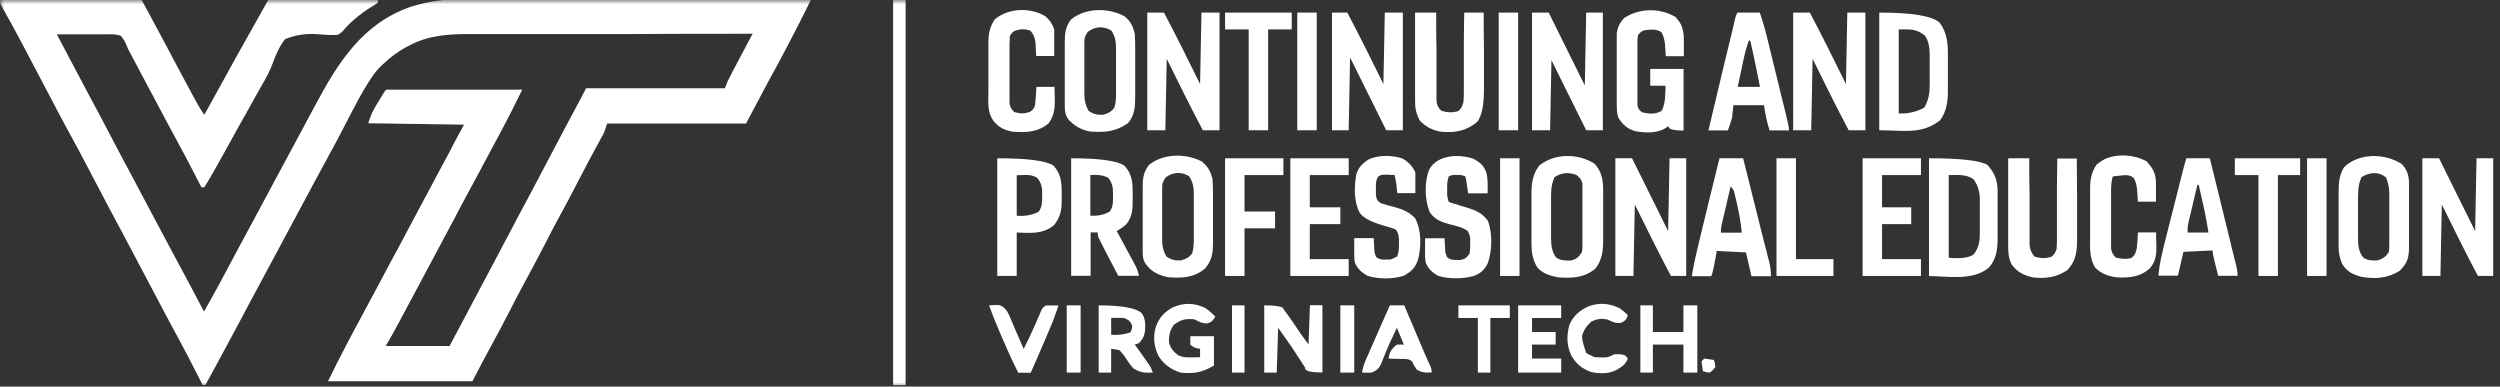
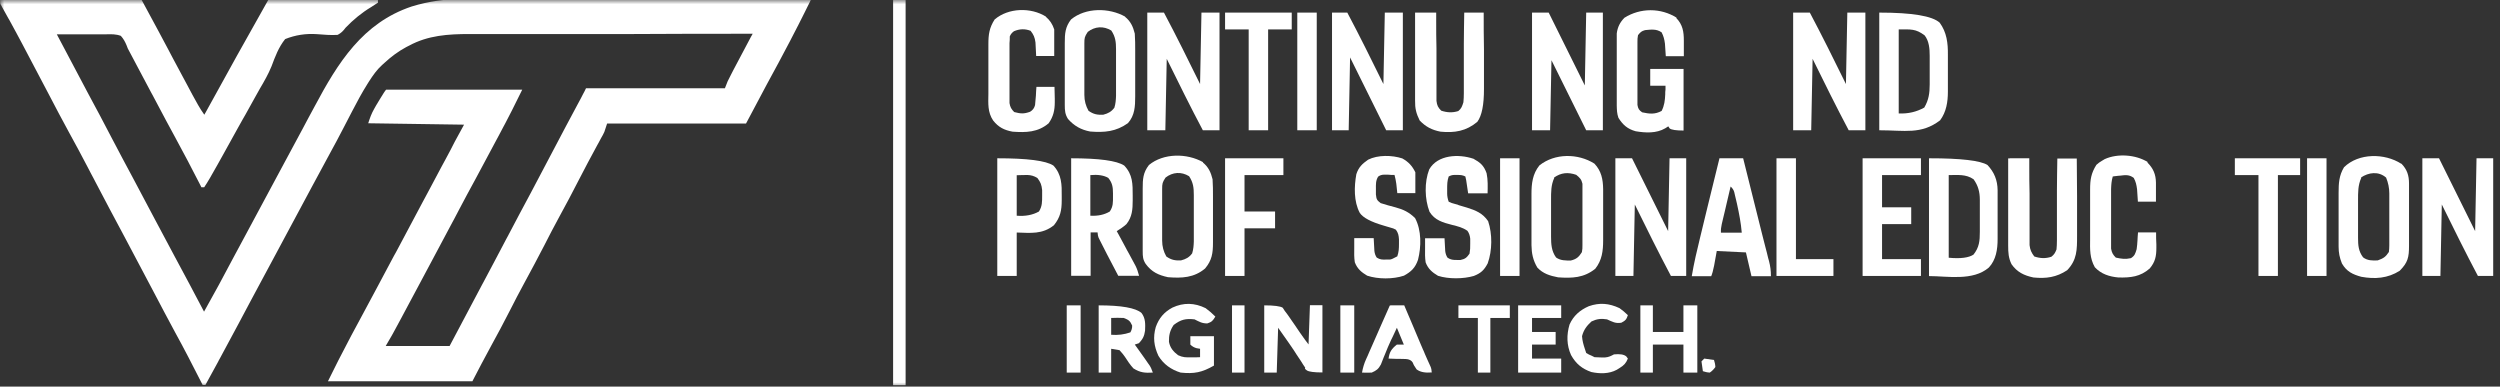
<svg xmlns="http://www.w3.org/2000/svg" width="291" height="45" viewBox="0 0 291 45" fill="none">
  <rect x="0" y="0" width="291" height="45" fill="#333333" stroke="none" />
  <g clip-path="url(#clip0_1935_1389)">
    <mask id="mask0_1935_1389" style="mask-type:luminance" maskUnits="userSpaceOnUse" x="0" y="0" width="291" height="45">
      <path d="M291 0H0V45H291V0Z" fill="white" />
    </mask>
    <g mask="url(#mask0_1935_1389)">
      <path d="M0 -0H16.491C17.962 2.723 19.013 4.663 19.627 5.837C19.773 6.13 19.935 6.407 20.08 6.701C20.452 7.386 20.808 8.071 21.18 8.755C21.39 9.147 21.6 9.538 21.81 9.929C22.004 10.288 22.198 10.663 22.392 11.022C22.829 11.82 23.249 12.62 23.782 13.353C23.847 13.239 23.912 13.125 23.977 13.011C26.369 8.657 28.778 4.304 31.22 -0H43.992V0.31C43.733 0.489 43.475 0.652 43.216 0.815C42.1 1.484 41.114 2.299 40.225 3.228C39.934 3.619 39.724 3.831 39.303 4.06C38.511 4.109 37.719 4.043 36.927 3.978C35.617 3.88 34.372 4.076 33.192 4.549C32.432 5.494 32.028 6.587 31.608 7.712C31.236 8.625 30.751 9.473 30.25 10.32C30.055 10.663 29.878 11.005 29.684 11.331C29.312 12.016 28.924 12.685 28.552 13.37C28.455 13.533 28.358 13.712 28.261 13.875C28.067 14.217 27.889 14.543 27.695 14.886C27.21 15.766 26.709 16.647 26.224 17.543C26.127 17.723 26.03 17.918 25.917 18.098C25.723 18.44 25.529 18.799 25.335 19.141C24.655 20.364 24.138 21.261 23.766 21.799H23.443C23.395 21.701 23.346 21.603 23.297 21.505C22.327 19.614 21.341 17.723 20.323 15.864C19.66 14.658 19.013 13.435 18.366 12.212C18.156 11.82 17.962 11.445 17.752 11.054C17.703 10.956 17.639 10.859 17.59 10.761C17.024 9.701 16.459 8.641 15.893 7.565C15.796 7.386 15.715 7.223 15.618 7.043C15.537 6.88 15.44 6.717 15.359 6.554C15.278 6.407 15.214 6.277 15.133 6.13C15.052 5.967 14.955 5.804 14.874 5.641C14.826 5.511 14.777 5.397 14.729 5.266C14.551 4.842 14.373 4.516 14.066 4.174C13.5 3.962 12.966 3.978 12.352 3.994H6.613C7.841 6.326 9.07 8.657 10.315 10.989C11.204 12.62 12.061 14.25 12.918 15.897C13.807 17.592 14.713 19.304 15.618 20.984C16.378 22.402 17.122 23.804 17.865 25.223C18.706 26.82 19.563 28.418 20.42 30.016C21.551 32.087 22.635 34.174 23.75 36.277C24.93 34.19 26.062 32.087 27.178 29.967C27.614 29.136 28.067 28.304 28.52 27.473C29.247 26.103 29.991 24.75 30.718 23.38C31.494 21.929 32.27 20.494 33.047 19.043C33.677 17.886 34.291 16.744 34.906 15.587C35.003 15.408 35.1 15.228 35.197 15.049C35.666 14.168 36.135 13.272 36.62 12.391C39.319 7.321 42.214 2.657 47.937 0.75C49.909 0.147 51.785 -0.114 53.854 -0.114H94.435C94.225 0.293 94.031 0.717 93.82 1.125C93.756 1.239 93.707 1.353 93.642 1.484C93.174 2.429 92.689 3.375 92.204 4.304C92.123 4.467 92.042 4.614 91.961 4.777C91.088 6.473 90.166 8.136 89.261 9.815C88.453 11.315 87.66 12.831 86.836 14.38H70.668C70.555 14.706 70.458 15.033 70.345 15.359C70.232 15.603 70.103 15.848 69.957 16.092C69.876 16.223 69.811 16.369 69.731 16.516C69.65 16.663 69.569 16.81 69.488 16.956C68.761 18.293 68.049 19.63 67.354 20.984C66.626 22.418 65.867 23.837 65.091 25.255C64.476 26.38 63.894 27.505 63.312 28.647C62.569 30.081 61.809 31.516 61.033 32.935C60.45 33.995 59.901 35.071 59.351 36.147C58.64 37.532 57.912 38.918 57.152 40.288C56.409 41.641 55.697 43.011 54.986 44.38H38.172C38.964 42.766 39.772 41.168 40.613 39.587C40.71 39.391 40.823 39.196 40.92 39C41.195 38.495 41.454 38.005 41.728 37.5C41.971 37.043 42.214 36.587 42.472 36.114C42.941 35.234 43.41 34.37 43.879 33.489C44.348 32.609 44.816 31.728 45.285 30.848C45.479 30.489 45.657 30.147 45.851 29.788C45.948 29.609 46.045 29.445 46.142 29.266L49.246 23.429C49.343 23.25 49.44 23.087 49.537 22.891C49.731 22.532 49.909 22.19 50.103 21.831C50.54 21.016 50.976 20.185 51.413 19.369C51.575 19.076 51.72 18.799 51.882 18.505C52.076 18.147 52.27 17.788 52.464 17.413C52.545 17.25 52.642 17.087 52.722 16.907C52.803 16.761 52.868 16.614 52.949 16.467C53.304 15.815 53.66 15.163 54.016 14.511C50.33 14.462 46.611 14.397 42.86 14.348C43.07 13.695 43.232 13.239 43.555 12.668C43.62 12.554 43.701 12.424 43.766 12.293C43.846 12.179 43.911 12.049 43.992 11.918C44.073 11.788 44.138 11.658 44.218 11.543C44.59 10.924 44.833 10.549 44.946 10.435H60.79C59.868 12.31 59.206 13.63 58.801 14.38C58.737 14.495 58.688 14.592 58.624 14.706C58.446 15.049 58.268 15.391 58.074 15.75C58.009 15.864 57.945 15.995 57.88 16.109C57.039 17.69 56.199 19.272 55.342 20.853C54.695 22.027 54.064 23.217 53.434 24.407C53.224 24.799 53.013 25.19 52.819 25.581C52.771 25.679 52.722 25.777 52.658 25.875C51.849 27.407 51.025 28.924 50.217 30.456C49.845 31.157 49.457 31.859 49.085 32.576C48.891 32.935 48.713 33.277 48.519 33.636C48.082 34.467 47.63 35.282 47.193 36.114C47.031 36.407 46.886 36.701 46.724 36.995C46.53 37.37 46.336 37.728 46.126 38.103C46.045 38.266 45.948 38.429 45.851 38.609C45.77 38.755 45.69 38.902 45.609 39.049C45.382 39.456 45.14 39.864 44.897 40.272H52.334C53.596 37.891 54.856 35.527 56.118 33.13C56.182 33.016 56.231 32.918 56.295 32.804C56.7 32.038 57.104 31.255 57.524 30.489C57.993 29.609 58.446 28.728 58.915 27.848C58.979 27.734 59.028 27.636 59.092 27.522C59.982 25.826 60.871 24.147 61.776 22.467C62.633 20.853 63.49 19.223 64.347 17.592C65.333 15.717 66.319 13.842 67.322 11.984C67.419 11.804 67.516 11.625 67.613 11.445C67.694 11.299 67.774 11.136 67.855 10.973C67.985 10.745 68.098 10.516 68.211 10.272H84.379C84.492 9.994 84.589 9.734 84.702 9.456C84.831 9.179 84.977 8.902 85.122 8.625C85.203 8.462 85.284 8.315 85.365 8.152C85.446 7.989 85.543 7.826 85.623 7.663L85.882 7.174C86.302 6.375 86.723 5.576 87.143 4.793C87.224 4.63 87.321 4.467 87.402 4.304C87.466 4.174 87.531 4.06 87.612 3.929C82.956 3.929 78.299 3.929 73.643 3.962H54.646C52.189 3.962 49.828 4.109 47.614 5.315C47.5 5.364 47.403 5.429 47.29 5.478C46.352 5.984 45.544 6.587 44.768 7.304C44.671 7.386 44.574 7.467 44.477 7.565C43.863 8.119 43.41 8.772 42.957 9.473C42.893 9.571 42.828 9.668 42.763 9.782C42.117 10.81 41.551 11.87 41.001 12.929C40.758 13.386 40.532 13.842 40.29 14.299C40.176 14.527 40.047 14.755 39.934 14.984C39.449 15.929 38.948 16.859 38.43 17.804C37.735 19.076 37.056 20.364 36.361 21.636C35.375 23.494 34.372 25.353 33.37 27.212C32.933 28.027 32.497 28.842 32.06 29.657C31.543 30.636 31.009 31.614 30.492 32.576C29.587 34.272 28.665 35.967 27.776 37.663C27.048 39.016 26.321 40.37 25.593 41.723C25.512 41.87 25.432 42 25.367 42.147C24.882 43.027 24.397 43.924 23.912 44.804H23.588C23.54 44.69 23.475 44.576 23.411 44.462C22.424 42.522 21.438 40.598 20.387 38.69C19.563 37.174 18.754 35.625 17.946 34.092C16.798 31.907 15.65 29.739 14.486 27.554C13.338 25.418 12.207 23.282 11.091 21.147C11.042 21.032 10.978 20.918 10.913 20.804C10.8 20.576 10.671 20.348 10.557 20.136C10.493 20.022 10.444 19.907 10.38 19.793C10.315 19.679 10.266 19.565 10.202 19.451C9.507 18.114 8.795 16.793 8.068 15.473C7.243 13.973 6.451 12.456 5.659 10.94C4.737 9.179 3.816 7.435 2.894 5.69C2.797 5.511 2.7 5.315 2.603 5.136C2.15 4.272 1.681 3.424 1.213 2.56C1.132 2.413 1.051 2.25 0.954 2.103C0.792 1.826 0.647 1.549 0.485 1.255C0.42 1.141 0.356 1.011 0.275 0.88C0.21 0.782 0.162 0.668 0.097 0.554C0.032 0.522 0 0.342 0 -0Z" fill="white" />
      <path d="M208.723 1.467H210.663C212.118 4.206 213.493 6.994 214.867 9.783C214.915 7.043 214.98 4.288 215.028 1.467H217.13V15.163H215.19C213.735 12.424 212.361 9.636 210.987 6.848C210.938 9.587 210.873 12.342 210.825 15.163H208.723V1.467Z" fill="white" />
      <path d="M133.544 1.467H135.484C136.939 4.206 138.314 6.994 139.688 9.783C139.736 7.043 139.801 4.288 139.85 1.467H141.951V15.163H140.011C138.556 12.424 137.182 9.636 135.808 6.848C135.759 9.587 135.694 12.342 135.646 15.163H133.544V1.467Z" fill="white" />
      <path d="M178.328 1.467H180.268L184.472 9.946C184.52 7.141 184.585 4.353 184.633 1.467H186.574V15.163H184.633L180.592 7.011C180.543 9.701 180.478 12.391 180.43 15.163H178.328V1.467Z" fill="white" />
      <path d="M281.962 18.424H283.903L288.106 26.902C288.155 24.098 288.219 21.31 288.268 18.424H290.208V32.12H288.429C286.974 29.38 285.6 26.592 284.226 23.804C284.177 26.543 284.113 29.299 284.064 32.12H281.962V18.424Z" fill="white" />
      <path d="M188.029 18.424H189.969L194.172 26.902C194.221 24.098 194.286 21.31 194.334 18.424H196.274V32.12H194.496C193.041 29.38 191.667 26.592 190.292 23.804C190.244 26.543 190.179 29.299 190.131 32.12H188.029V18.424Z" fill="white" />
      <path d="M155.047 1.467H156.825C158.28 4.206 159.655 6.994 161.029 9.783C161.077 7.043 161.142 4.288 161.191 1.467H163.292V15.163H161.352C159.962 12.359 158.571 9.571 157.149 6.685C157.1 9.489 157.035 12.277 156.987 15.163H155.047V1.467Z" fill="white" />
      <path d="M185.588 19.044C186.396 19.891 186.59 20.87 186.606 22.011V27.962C186.606 29.201 186.477 30.294 185.685 31.288C184.359 32.348 183.001 32.397 181.368 32.283C180.43 32.103 179.606 31.859 178.943 31.141C178.442 30.294 178.28 29.511 178.264 28.533V22.582C178.264 21.343 178.393 20.25 179.185 19.256C180.98 17.821 183.68 17.837 185.588 19.044ZM180.915 20.707C180.527 21.555 180.543 22.37 180.543 23.283V27.538C180.543 28.419 180.592 29.234 181.125 29.968C181.643 30.343 182.241 30.326 182.839 30.326C183.502 30.163 183.777 29.919 184.133 29.348C184.181 29.087 184.213 28.81 184.197 28.516V21.391C184.084 20.87 183.874 20.674 183.47 20.348C182.516 20.022 181.707 20.087 180.883 20.674L180.915 20.707Z" fill="white" />
      <path d="M130.957 1.956C131.604 2.478 131.895 3.114 132.089 3.913C132.137 4.565 132.137 5.234 132.137 5.886V11.234C132.137 12.375 132.089 13.435 131.297 14.331C129.906 15.326 128.564 15.44 126.899 15.31C125.848 15.114 125.024 14.658 124.312 13.842C123.973 13.304 123.94 12.864 123.94 12.228V5.005C123.94 3.897 123.989 3.147 124.668 2.266C126.366 0.864 129.098 0.88 130.973 1.94L130.957 1.956ZM126.592 3.75C126.252 4.272 126.22 4.418 126.22 5.038V11.054C126.22 11.723 126.382 12.326 126.705 12.897C127.287 13.304 127.724 13.386 128.419 13.353C128.985 13.206 129.357 13.011 129.712 12.538C129.858 12.065 129.89 11.641 129.906 11.152V5.739C129.906 4.891 129.842 4.288 129.357 3.554C128.451 3 127.449 3.065 126.608 3.717V3.75H126.592Z" fill="white" />
      <path d="M140.011 18.913C140.658 19.434 140.949 20.07 141.143 20.869C141.191 21.538 141.191 22.19 141.191 22.858V28.222C141.191 29.462 141.078 30.293 140.27 31.255C138.992 32.331 137.57 32.396 135.953 32.266C134.837 32.021 134.061 31.663 133.366 30.733C133.027 30.212 133.01 29.853 133.01 29.233V21.962C133.01 20.853 133.043 20.103 133.738 19.206C135.436 17.804 138.168 17.82 140.043 18.88L140.011 18.913ZM135.646 20.706C135.306 21.228 135.274 21.375 135.274 21.994V28.011C135.274 28.679 135.436 29.282 135.759 29.853C136.341 30.261 136.778 30.342 137.473 30.309C138.039 30.163 138.41 29.967 138.766 29.494C138.912 29.021 138.944 28.597 138.96 28.108V22.695C138.96 21.847 138.895 21.244 138.41 20.511C137.505 19.956 136.503 20.021 135.662 20.674V20.706H135.646Z" fill="white" />
      <path d="M279.521 19.044C280.184 19.728 280.41 20.413 280.41 21.375V28.598C280.41 29.951 280.281 30.554 279.327 31.516C277.953 32.397 276.433 32.511 274.849 32.217C273.846 31.94 273.151 31.614 272.601 30.669C272.327 29.984 272.213 29.429 272.213 28.696V22.451C272.213 21.342 272.262 20.429 272.844 19.467C274.558 17.788 277.581 17.821 279.505 19.06L279.521 19.044ZM274.849 20.706C274.461 21.571 274.477 22.402 274.477 23.315V27.685C274.477 28.549 274.525 29.234 275.059 29.951C275.56 30.342 276.158 30.342 276.773 30.31C277.436 30.065 277.678 29.919 278.066 29.331C278.098 29.087 278.115 28.81 278.115 28.533V22.516C278.115 21.88 277.985 21.261 277.743 20.674C276.87 19.908 275.706 20.054 274.8 20.674H274.849V20.706Z" fill="white" />
      <path d="M224.567 18.424C228.238 18.424 230.501 18.685 231.342 19.206C232.134 20.054 232.506 20.967 232.522 22.141V27.831C232.522 29.022 232.344 30.244 231.503 31.141C229.644 32.739 226.685 32.136 224.535 32.136V18.44H224.567V18.424ZM226.831 20.38V30C228.205 30.13 229.159 30 229.709 29.641C230.388 28.793 230.452 28.043 230.452 26.984V23.25C230.452 22.353 230.258 21.603 229.725 20.869C228.836 20.25 227.882 20.38 226.815 20.38H226.831Z" fill="white" />
      <path d="M195.11 2.087C195.87 2.869 195.999 3.685 195.999 4.744V6.538H193.898C193.865 6.049 193.833 5.576 193.801 5.087C193.736 4.581 193.639 4.206 193.413 3.766C192.798 3.342 192.2 3.44 191.489 3.505C191.068 3.619 190.939 3.75 190.664 4.092C190.616 4.353 190.583 4.63 190.599 4.924V12.212C190.68 12.668 190.777 12.815 191.149 13.076C191.99 13.255 192.62 13.337 193.413 12.913C193.736 12.277 193.801 11.69 193.833 10.989C193.833 10.793 193.833 10.614 193.865 10.418V9.978H192.087V8.021H195.967V15.195C195.11 15.195 194.56 15.114 194.35 14.951C194.302 14.869 194.237 14.788 194.189 14.706C194.075 14.788 193.946 14.853 193.833 14.934C192.798 15.538 191.537 15.473 190.389 15.277C189.451 15.016 188.902 14.543 188.384 13.712C188.207 13.19 188.207 12.831 188.19 12.277V3.896C188.287 3.146 188.562 2.608 189.08 2.07C190.939 0.896 193.316 0.896 195.175 2.07H195.11V2.087Z" fill="white" />
      <path d="M218.747 1.467C222.579 1.467 224.923 1.859 225.78 2.641C226.605 3.766 226.75 5.022 226.734 6.391V10.663C226.734 11.853 226.556 13.027 225.828 14.005C223.63 15.685 221.706 15.163 218.747 15.163V1.467ZM221.011 3.424V13.206C222.094 13.255 223.08 13.027 223.985 12.522C224.503 11.641 224.616 10.842 224.616 9.831V6.505C224.616 5.674 224.551 4.793 224.034 4.125C222.983 3.326 222.417 3.424 221.027 3.424H221.011Z" fill="white" />
      <path d="M124.652 18.424C127.934 18.424 130.003 18.701 130.86 19.272C131.863 20.332 131.846 21.408 131.846 22.81V23.332C131.846 24.375 131.782 25.256 131.119 26.087C130.763 26.413 130.408 26.641 129.987 26.902C130.068 27.033 130.133 27.163 130.214 27.31C130.488 27.815 130.747 28.321 131.022 28.81C131.135 29.022 131.248 29.25 131.378 29.462C131.539 29.772 131.717 30.082 131.879 30.391C131.976 30.587 132.073 30.766 132.186 30.962C132.348 31.288 132.477 31.663 132.59 32.103H130.165C129.114 30.098 128.403 28.745 128.047 28.011C127.982 27.897 127.918 27.766 127.869 27.652C127.821 27.538 127.772 27.326 127.756 27.049H126.948V32.103H124.684V18.408H124.652V18.424ZM126.915 20.381V25.109C127.805 25.158 128.548 24.995 129.179 24.62C129.583 24.016 129.551 23.544 129.551 22.843V22.5C129.551 21.766 129.47 21.277 129.001 20.707C128.5 20.413 127.805 20.299 126.899 20.381H126.915Z" fill="white" />
      <path d="M164.909 1.467H167.173V2.446C167.173 3.505 167.173 4.581 167.205 5.641V11.739C167.27 12.277 167.383 12.505 167.755 12.88C168.434 13.109 169.064 13.141 169.743 12.929C170.115 12.636 170.196 12.359 170.341 11.902C170.374 11.56 170.39 11.217 170.39 10.859V5.136C170.39 3.913 170.422 2.69 170.438 1.467H172.702C172.702 2.886 172.702 4.321 172.734 5.739V10.37C172.734 12.195 172.492 13.467 171.958 14.185C170.665 15.261 169.323 15.489 167.674 15.326C166.671 15.13 165.944 14.755 165.249 14.022C164.844 13.206 164.699 12.62 164.715 11.706V1.467H164.909Z" fill="white" />
      <path d="M233.945 18.424H236.208V19.386C236.208 20.429 236.208 21.489 236.241 22.532V28.532C236.305 29.087 236.451 29.397 236.79 29.853C237.469 30.081 238.1 30.114 238.779 29.886C239.118 29.625 239.215 29.429 239.377 29.038C239.409 28.712 239.426 28.369 239.426 27.994V22.19C239.426 20.951 239.458 19.696 239.474 18.456H241.737C241.737 19.907 241.77 21.342 241.77 22.793V27.473C241.77 29.071 241.77 30.244 240.622 31.451C239.377 32.282 238.164 32.446 236.693 32.299C235.61 32.071 234.785 31.679 234.139 30.75C233.783 30.016 233.751 29.397 233.751 28.581V18.44H233.945V18.424Z" fill="white" />
      <path d="M103.958 0H105.413V44.837H103.958V0Z" fill="white" />
      <path d="M171.473 18.456C172.298 18.913 172.718 19.255 173.042 20.168C173.203 20.951 173.171 21.717 173.155 22.5H170.891C170.81 21.994 170.746 21.489 170.665 20.984C170.633 20.837 170.6 20.69 170.568 20.543C170.212 20.364 170.002 20.364 169.598 20.364H169.258C169.048 20.364 168.838 20.429 168.628 20.543C168.45 21.065 168.45 21.456 168.45 22.011V22.532C168.45 22.842 168.515 23.168 168.628 23.478C168.838 23.592 169.08 23.674 169.355 23.739C169.63 23.804 169.776 23.853 169.808 23.886C170.115 23.984 170.439 24.065 170.746 24.163C171.78 24.489 172.589 24.815 173.219 25.744C173.721 27.244 173.704 29.152 173.171 30.652C172.751 31.451 172.379 31.793 171.554 32.12C170.342 32.478 168.595 32.495 167.383 32.103C166.72 31.712 166.219 31.288 165.944 30.538C165.863 30 165.863 29.446 165.879 28.907V27.734H168.143L168.224 29.217C168.256 29.527 168.353 29.788 168.498 30C168.87 30.244 169.129 30.261 169.582 30.261H170.002C170.552 30.147 170.73 29.984 171.053 29.527C171.118 29.152 171.15 28.777 171.134 28.386V27.782C171.101 27.424 170.988 27.114 170.81 26.869C170.261 26.478 169.695 26.348 169.048 26.185C167.965 25.907 167.011 25.647 166.397 24.652C165.831 23.185 165.782 21.196 166.364 19.712C167.351 18 169.792 17.902 171.489 18.473L171.473 18.456Z" fill="white" />
      <path d="M163.228 18.44C163.955 18.848 164.376 19.304 164.747 20.054V22.483H162.646L162.532 21.407C162.484 21.049 162.419 20.723 162.322 20.364C162.064 20.364 161.805 20.364 161.546 20.331H161.11C160.835 20.331 160.609 20.413 160.415 20.56C160.123 21.032 160.156 21.456 160.156 22.011V22.63C160.22 23.217 160.269 23.299 160.706 23.641C161.271 23.82 161.837 23.983 162.419 24.13C163.341 24.375 164.02 24.701 164.715 25.386C165.475 26.804 165.443 28.728 165.055 30.244C164.731 31.174 164.279 31.614 163.422 32.087C162.161 32.511 160.398 32.511 159.137 32.087C158.474 31.695 157.973 31.271 157.698 30.521C157.618 29.983 157.618 29.429 157.634 28.891V27.717H159.897L159.978 29.201C160.01 29.511 160.107 29.771 160.253 29.983C160.641 30.228 160.9 30.228 161.352 30.212H161.773C161.918 30.212 162.209 30.081 162.646 29.837C162.823 29.315 162.84 28.924 162.84 28.386V27.864C162.807 27.391 162.759 27.13 162.484 26.739C162.29 26.625 162.08 26.543 161.853 26.494C161.724 26.462 161.595 26.413 161.465 26.38C161.32 26.331 161.174 26.299 161.029 26.25C159.574 25.826 158.652 25.337 158.28 24.782C157.569 23.462 157.618 21.717 157.876 20.282C158.135 19.467 158.571 19.06 159.25 18.587C160.382 18.016 162.031 18.049 163.228 18.44Z" fill="white" />
-       <path d="M254.477 18.424H257.226C257.646 20.136 258.067 21.848 258.487 23.56C258.681 24.358 258.875 25.157 259.069 25.94C259.263 26.706 259.441 27.473 259.635 28.239C259.7 28.532 259.78 28.826 259.845 29.119C259.942 29.527 260.039 29.935 260.152 30.342C260.185 30.456 260.217 30.587 260.249 30.717C260.362 31.19 260.459 31.614 260.459 32.103H258.196C258.083 31.679 257.986 31.255 257.873 30.815C257.84 30.701 257.808 30.57 257.776 30.44C257.63 29.837 257.549 29.396 257.549 29.152C256.434 29.201 255.302 29.266 254.154 29.315C253.944 30.228 253.734 31.141 253.507 32.087H251.244C251.341 30.668 251.713 29.299 252.052 27.929C252.117 27.668 252.182 27.407 252.246 27.146C252.408 26.462 252.586 25.793 252.764 25.108C252.909 24.554 253.038 24 253.184 23.445C253.346 22.777 253.507 22.125 253.685 21.456C253.718 21.326 253.75 21.195 253.782 21.065C253.879 20.706 253.96 20.348 254.057 19.989C254.106 19.793 254.154 19.581 254.219 19.369C254.3 19.043 254.397 18.717 254.51 18.391L254.477 18.424ZM255.771 21.521C255.609 22.206 255.447 22.891 255.286 23.576C255.237 23.804 255.173 24.049 255.124 24.277C255.043 24.619 254.962 24.945 254.882 25.288C254.833 25.483 254.785 25.695 254.736 25.891C254.655 26.25 254.623 26.641 254.639 27.065H257.064C256.789 25.19 256.353 23.364 255.932 21.521H255.771Z" fill="white" />
-       <path d="M202.256 1.467H204.843C205.328 2.837 205.668 4.255 206.007 5.674C206.072 5.935 206.136 6.196 206.201 6.473C206.331 7.027 206.476 7.565 206.605 8.119C206.783 8.821 206.945 9.538 207.123 10.239C207.252 10.777 207.381 11.331 207.527 11.87C207.592 12.13 207.656 12.391 207.721 12.652C207.802 13.011 207.899 13.37 207.98 13.745C208.028 13.956 208.077 14.152 208.125 14.364C208.206 14.69 208.238 14.967 208.238 15.179H205.975C205.651 14.185 205.49 13.272 205.328 12.244H201.771C201.723 12.734 201.658 13.206 201.61 13.712C201.48 14.217 201.302 14.69 201.125 15.179H198.861C200.251 9.326 201.173 5.446 201.642 3.571C201.69 3.391 201.723 3.212 201.771 3.016C201.804 2.853 201.852 2.69 201.884 2.527C201.917 2.397 201.949 2.266 201.981 2.119C202.03 1.907 202.111 1.696 202.224 1.484H202.256V1.467ZM203.55 4.728C203.323 5.397 203.129 6.065 202.984 6.766C202.935 6.962 202.903 7.157 202.854 7.353C202.806 7.549 202.774 7.761 202.725 7.973C202.677 8.185 202.644 8.38 202.596 8.592C202.483 9.098 202.369 9.603 202.272 10.109H204.859C204.504 8.315 204.148 6.505 203.728 4.728H203.55Z" fill="white" />
      <path d="M200.154 18.424H202.903C203.275 19.907 203.647 21.391 204.018 22.891C204.196 23.576 204.358 24.277 204.536 24.962C204.697 25.63 204.875 26.299 205.037 26.967C205.102 27.228 205.166 27.473 205.231 27.734C205.328 28.092 205.409 28.451 205.506 28.81C205.554 29.005 205.603 29.217 205.668 29.429C205.716 29.625 205.765 29.821 205.813 30.032C205.845 30.147 205.878 30.261 205.91 30.375C206.072 31.011 206.136 31.5 206.136 32.152H203.873C203.663 31.239 203.453 30.326 203.226 29.38C202.111 29.331 200.979 29.266 199.831 29.217C199.734 29.788 199.637 30.342 199.524 30.913C199.411 31.484 199.298 31.891 199.184 32.152H196.921C197.18 30.603 197.535 29.103 197.907 27.587C197.972 27.326 198.036 27.065 198.101 26.788C198.263 26.103 198.441 25.402 198.602 24.717C198.78 24.016 198.942 23.299 199.12 22.598C199.459 21.212 199.799 19.842 200.138 18.456V18.424H200.154ZM201.448 21.685C201.286 22.369 201.124 23.054 200.963 23.755C200.914 23.984 200.85 24.228 200.801 24.456C200.72 24.799 200.639 25.125 200.559 25.467C200.51 25.663 200.462 25.875 200.413 26.087C200.332 26.429 200.3 26.755 200.316 27.081H202.741C202.644 25.94 202.434 24.864 202.192 23.755C202.159 23.592 202.127 23.429 202.078 23.266C202.046 23.119 202.014 22.956 201.965 22.793C201.933 22.647 201.901 22.516 201.868 22.369C201.803 22.125 201.658 21.897 201.432 21.701L201.448 21.685Z" fill="white" />
      <path d="M249.951 18.913C250.646 19.598 250.937 20.299 250.953 21.261V23.478H248.851C248.819 22.989 248.786 22.516 248.754 22.027C248.689 21.522 248.609 21.147 248.366 20.706C247.849 20.315 247.412 20.364 246.782 20.446C246.62 20.446 246.458 20.478 246.297 20.495C246.183 20.495 246.054 20.527 245.925 20.544C245.779 21.049 245.747 21.489 245.731 22.011V28.94C245.812 29.413 245.941 29.641 246.28 29.984C246.943 30.13 247.38 30.196 248.043 30.049C248.495 29.755 248.544 29.527 248.706 29.005C248.754 28.663 248.786 28.321 248.803 27.978C248.803 27.669 248.851 27.359 248.867 27.049H250.969C250.969 27.522 250.969 27.978 251.001 28.451V28.842C251.001 29.821 250.872 30.489 250.225 31.255C249.126 32.217 248.01 32.331 246.588 32.299C245.537 32.201 244.583 31.908 243.839 31.109C243.241 30.049 243.273 29.038 243.289 27.831V22.06C243.289 20.919 243.403 20.169 244.017 19.19C244.227 18.995 244.454 18.831 244.664 18.717C244.777 18.652 244.874 18.587 244.987 18.522C246.491 17.837 248.609 18 249.999 18.864L249.951 18.913Z" fill="white" />
      <path d="M121.742 1.956C122.227 2.38 122.502 2.804 122.712 3.424V6.522H120.61L120.529 4.94C120.448 4.353 120.319 4.043 119.963 3.587C119.3 3.326 118.67 3.359 118.023 3.636C117.797 3.799 117.635 3.994 117.538 4.239C117.538 4.5 117.538 4.761 117.506 5.022V12C117.587 12.473 117.716 12.701 118.055 13.043C118.815 13.239 119.171 13.271 119.899 13.011C120.206 12.831 120.4 12.57 120.481 12.228C120.513 11.869 120.545 11.494 120.578 11.136C120.578 10.793 120.626 10.451 120.642 10.108H122.744C122.744 10.565 122.776 11.038 122.776 11.494V11.886C122.776 12.831 122.615 13.565 122.065 14.348C120.82 15.407 119.43 15.44 117.861 15.326C116.891 15.146 116.228 14.82 115.598 14.021C114.951 13.06 115.032 12.049 115.048 10.924V5.136C115.048 3.994 115.161 3.228 115.776 2.266C117.376 0.897 119.996 0.831 121.758 1.94H121.725H121.742V1.956Z" fill="white" />
      <path d="M116.083 18.424C119.575 18.424 121.758 18.701 122.615 19.272C123.585 20.315 123.601 21.489 123.585 22.842V23.315C123.585 24.489 123.423 25.288 122.679 26.217C121.337 27.293 119.979 27.114 118.346 27.065V32.12H116.083V18.424ZM118.346 20.38V25.109C119.349 25.19 120.206 25.027 120.933 24.619C121.321 24.016 121.305 23.462 121.305 22.761V22.125C121.24 21.505 121.127 21.212 120.755 20.723C119.963 20.217 119.333 20.397 118.33 20.397H118.346V20.38Z" fill="white" />
-       <path d="M150.197 18.424H156.987V20.38H152.46V24.13H156.017V26.087H152.46V30.163H156.987V32.12H150.197V18.424Z" fill="white" />
      <path d="M216.807 18.424H223.598V20.38H219.071V24.13H222.466V26.087H219.071V30.163H223.598V32.12H216.807V18.424Z" fill="white" />
      <path d="M142.598 18.424H149.388V20.38H144.861V24.619H148.418V26.576H144.861V32.12H142.598V18.424Z" fill="white" />
      <path d="M142.598 1.467H150.358V3.424H147.61V15.163H145.346V3.424H142.598V1.467Z" fill="white" />
      <path d="M260.136 18.424H267.735V20.38H265.148V32.12H262.885V20.38H260.136V18.424Z" fill="white" />
      <path d="M206.783 18.424H209.047V30.163H213.412V32.12H206.783V18.424Z" fill="white" />
      <path d="M147.125 35.543C148.305 35.543 149.033 35.641 149.307 35.82C149.388 35.951 149.469 36.065 149.55 36.195C149.647 36.309 149.728 36.44 149.825 36.554C149.906 36.684 150.003 36.815 150.1 36.945C150.197 37.092 150.294 37.222 150.391 37.369C150.488 37.516 150.585 37.663 150.698 37.809C150.892 38.103 151.102 38.396 151.296 38.69C151.377 38.82 151.474 38.951 151.571 39.081C151.813 39.424 152.056 39.766 152.315 40.092C152.363 38.592 152.428 37.076 152.476 35.527H153.931V43.353C152.961 43.353 152.363 43.271 152.137 43.125C151.91 42.978 151.846 42.864 151.927 42.799C151.846 42.684 151.765 42.554 151.684 42.44C151.603 42.309 151.522 42.179 151.441 42.049C151.264 41.788 151.086 41.511 150.908 41.25C150.827 41.119 150.73 40.972 150.649 40.842C150.261 40.255 149.857 39.684 149.453 39.114C149.227 38.804 149 38.478 148.774 38.152C148.725 39.88 148.661 41.592 148.612 43.369H147.157V35.543H147.125Z" fill="white" />
      <path d="M268.543 18.424H270.807V32.12H268.543V18.424Z" fill="white" />
      <path d="M174.61 18.424H176.873V32.12H174.61V18.424Z" fill="white" />
-       <path d="M174.448 1.467H176.711V15.163H174.448V1.467Z" fill="white" />
      <path d="M151.005 1.467H153.269V15.163H151.005V1.467Z" fill="white" />
      <path d="M140.334 35.87C140.739 36.163 141.11 36.489 141.466 36.848C141.191 37.321 141.046 37.484 140.528 37.647C139.898 37.647 139.607 37.451 139.041 37.174C138.006 37.06 137.457 37.19 136.616 37.826C136.179 38.462 136.05 39.033 136.066 39.783C136.195 40.484 136.584 40.94 137.133 41.348C137.683 41.609 138.071 41.609 138.685 41.592H139.251C139.397 41.592 139.542 41.592 139.688 41.576V40.598C139.558 40.581 139.429 40.565 139.3 40.533C139.025 40.467 138.766 40.321 138.556 40.109V39.13H141.304V42.554C139.914 43.353 139.009 43.533 137.424 43.37C136.325 43.027 135.436 42.408 134.837 41.413C134.32 40.288 134.191 39.277 134.53 38.071C134.902 37.027 135.5 36.326 136.47 35.804C137.764 35.201 139.041 35.234 140.334 35.87Z" fill="white" />
      <path d="M127.885 35.544C130.521 35.544 132.186 35.837 132.865 36.424C133.35 37.044 133.318 37.728 133.285 38.495C133.188 39.147 133.027 39.456 132.574 39.946L132.089 40.109C132.154 40.19 132.202 40.272 132.267 40.353C132.526 40.728 132.784 41.087 133.059 41.462C133.14 41.592 133.237 41.723 133.334 41.853C133.431 41.984 133.512 42.114 133.593 42.228C133.673 42.342 133.754 42.456 133.835 42.571C133.916 42.685 134.045 42.946 134.191 43.37C133.269 43.419 132.736 43.386 131.927 42.88C131.539 42.456 131.232 41.984 130.925 41.511C130.779 41.299 130.569 41.038 130.311 40.761C129.987 40.712 129.664 40.647 129.341 40.598V43.37H127.885V35.544ZM129.341 37.011V38.967C130.117 39.033 130.86 38.935 131.572 38.69C131.717 38.446 131.798 38.169 131.782 37.891C131.539 37.337 131.362 37.223 130.796 37.011C130.311 36.978 129.842 36.995 129.341 37.011Z" fill="white" />
      <path d="M190.939 35.544H192.394V38.641H195.951V35.544H197.568V43.37H195.951V40.109H192.394V43.37H190.939V35.544Z" fill="white" />
      <path d="M161.837 35.544H163.454C163.535 35.723 163.6 35.886 163.68 36.081C163.955 36.734 164.246 37.386 164.521 38.054C164.634 38.331 164.764 38.625 164.877 38.902C165.055 39.31 165.232 39.717 165.394 40.125C165.443 40.255 165.507 40.37 165.556 40.5C165.604 40.614 165.653 40.745 165.717 40.859C165.766 40.973 165.814 41.103 165.863 41.217C165.976 41.478 166.089 41.739 166.202 41.984C166.267 42.114 166.332 42.245 166.38 42.375C166.429 42.505 166.494 42.62 166.542 42.734C166.591 42.848 166.639 43.044 166.655 43.353C165.879 43.419 165.297 43.304 164.893 42.995C164.667 42.685 164.521 42.424 164.44 42.196C164.295 41.951 164.02 41.804 163.616 41.788C163.373 41.788 163.131 41.772 162.904 41.772H162.532C162.225 41.772 161.934 41.755 161.627 41.739C161.74 40.956 161.967 40.614 162.597 40.109H163.406C163.131 39.473 162.872 38.821 162.597 38.152C162.435 38.511 162.258 38.87 162.096 39.228C162.047 39.342 161.983 39.44 161.934 39.554C161.676 40.109 161.433 40.663 161.207 41.25C161.158 41.348 161.126 41.446 161.077 41.56C160.964 41.837 160.851 42.13 160.738 42.424C160.447 42.962 160.22 43.125 159.671 43.37C159.267 43.386 158.879 43.386 158.539 43.37C158.636 42.815 158.782 42.326 159.008 41.821C159.073 41.674 159.137 41.544 159.202 41.397C159.267 41.25 159.331 41.103 159.396 40.94C159.461 40.794 159.525 40.63 159.606 40.467C159.816 39.978 160.043 39.489 160.253 39C160.398 38.674 160.544 38.331 160.689 38.005C161.045 37.19 161.417 36.375 161.773 35.56H161.837V35.544Z" fill="white" />
      <path d="M176.711 35.544H181.723V37.011H178.328V38.641H181.077V40.109H178.328V41.739H181.723V43.37H176.711V35.544Z" fill="white" />
      <path d="M188.514 35.869C188.869 36.114 189.16 36.375 189.484 36.684C189.322 37.19 189.193 37.32 188.724 37.565C188.029 37.679 187.689 37.451 187.059 37.174C186.38 37.059 185.862 37.125 185.248 37.418C184.698 37.924 184.343 38.38 184.149 39.13C184.181 39.652 184.31 40.108 184.472 40.597L184.634 41.087C184.844 41.217 185.054 41.331 185.28 41.413C185.393 41.462 185.49 41.527 185.604 41.576C185.862 41.592 186.121 41.608 186.396 41.608H186.816C187.253 41.576 187.495 41.445 187.867 41.25C188.546 41.184 189.031 41.25 189.306 41.494C189.371 41.576 189.419 41.657 189.484 41.739C189.257 42.293 189.031 42.521 188.53 42.831C188.417 42.896 188.304 42.962 188.19 43.043C187.285 43.532 186.218 43.516 185.232 43.304C184.149 42.929 183.437 42.342 182.871 41.331C182.354 40.19 182.338 38.983 182.693 37.777C183.146 36.75 183.922 36.081 184.941 35.641C186.202 35.201 187.301 35.299 188.514 35.869Z" fill="white" />
-       <path d="M115.113 35.544C115.339 35.544 115.566 35.511 115.792 35.511C116.018 35.511 116.051 35.511 116.18 35.495C116.714 35.576 116.859 35.804 117.215 36.212C117.393 36.522 117.554 36.864 117.7 37.239C117.781 37.435 117.878 37.63 117.959 37.842C118.039 38.054 118.136 38.25 118.217 38.462C118.314 38.674 118.395 38.886 118.492 39.081C118.718 39.587 118.929 40.109 119.155 40.614C119.785 39.375 120.367 38.103 120.917 36.815C120.982 36.669 121.047 36.538 121.095 36.391C121.144 36.261 121.208 36.147 121.257 36.016C121.37 35.821 121.532 35.674 121.742 35.56C122.227 35.544 122.712 35.56 123.197 35.56C122.873 36.587 122.502 37.581 122.065 38.56C122 38.706 121.936 38.837 121.887 38.984C121.693 39.424 121.499 39.864 121.321 40.304C121.192 40.598 121.063 40.908 120.933 41.201C120.61 41.935 120.303 42.669 119.979 43.386H118.524C117.894 42.147 117.328 40.891 116.778 39.62C116.633 39.294 116.503 38.967 116.358 38.641C115.921 37.63 115.501 36.603 115.129 35.56H115.113V35.544Z" fill="white" />
      <path d="M169.76 35.544H175.742V37.011H173.478V43.37H172.023V37.011H169.76V35.544Z" fill="white" />
      <path d="M156.017 35.544H157.634V43.37H156.017V35.544Z" fill="white" />
      <path d="M124.167 35.544H125.784V43.37H124.167V35.544Z" fill="white" />
      <path d="M143.406 35.544H144.861V43.37H143.406V35.544Z" fill="white" />
      <path d="M198.376 41.739C198.764 41.788 199.136 41.837 199.508 41.902C199.589 42.146 199.653 42.407 199.669 42.717C199.492 42.978 199.281 43.19 199.023 43.369C198.716 43.353 198.457 43.288 198.214 43.206C198.15 42.831 198.101 42.456 198.053 42.065L198.376 41.739Z" fill="white" />
    </g>
  </g>
  <defs>
    <clipPath id="clip0_1935_1389">
      <rect width="291" height="45" fill="white" />
    </clipPath>
  </defs>
</svg>